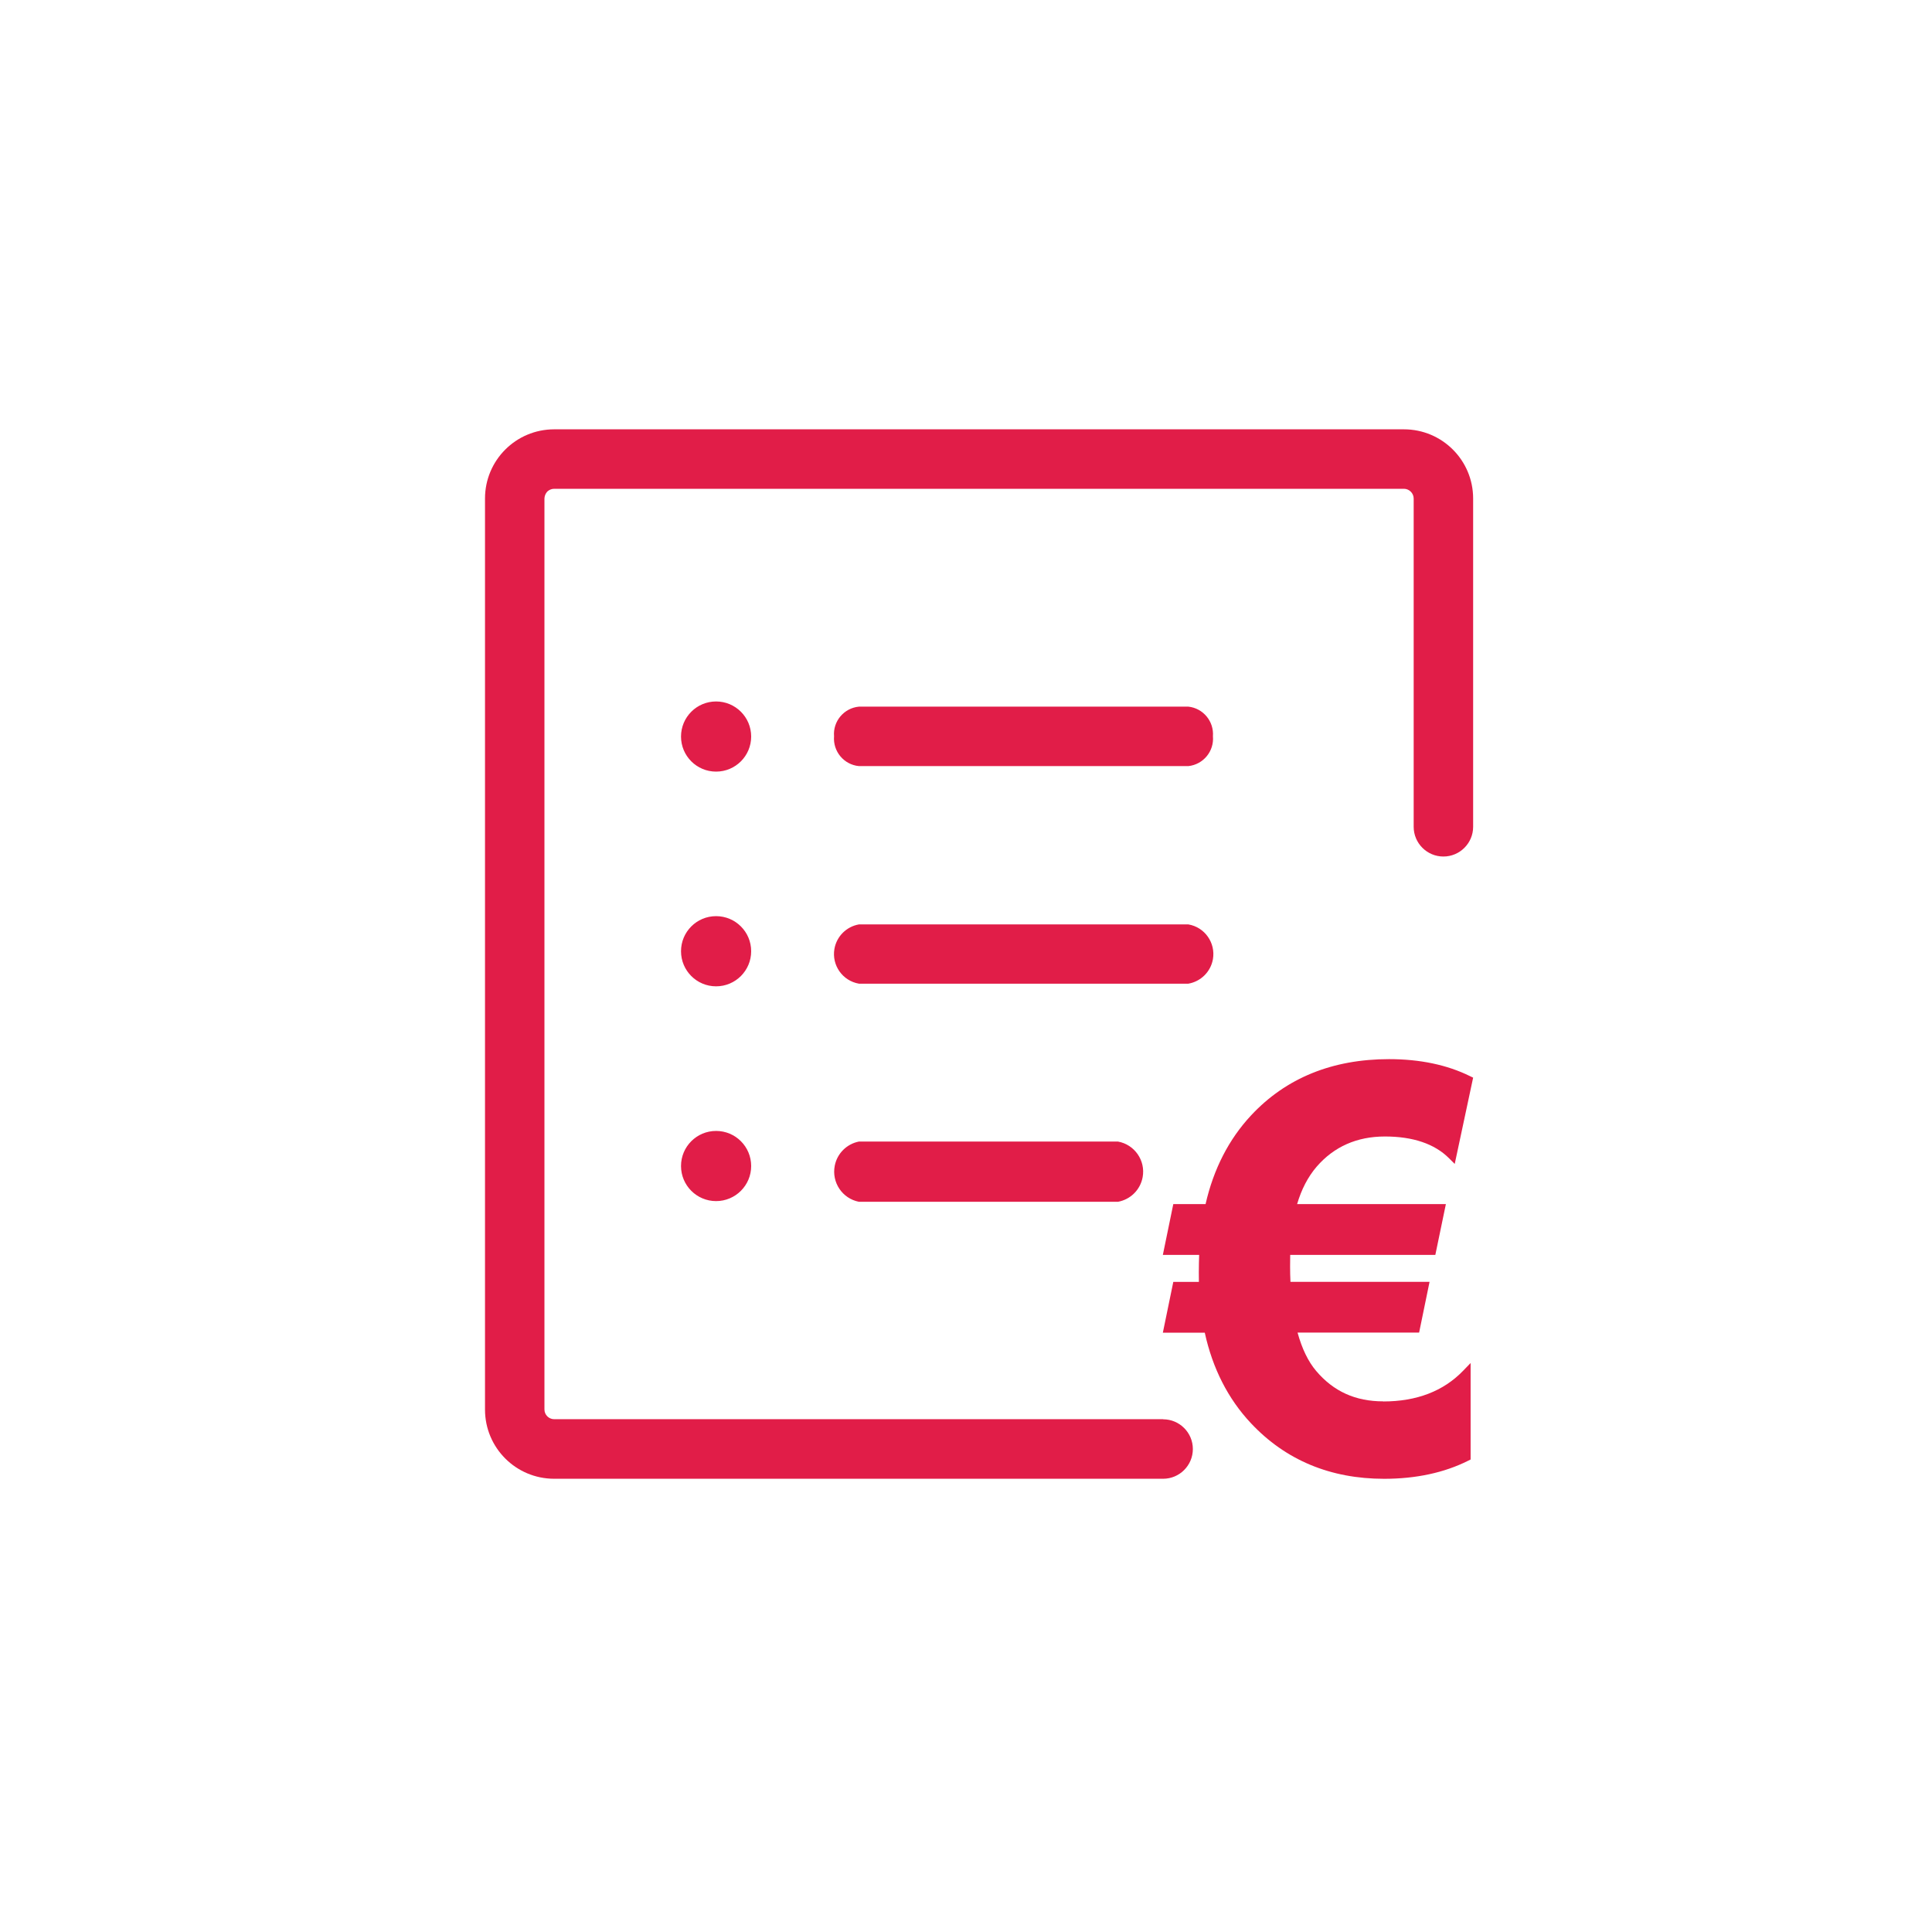
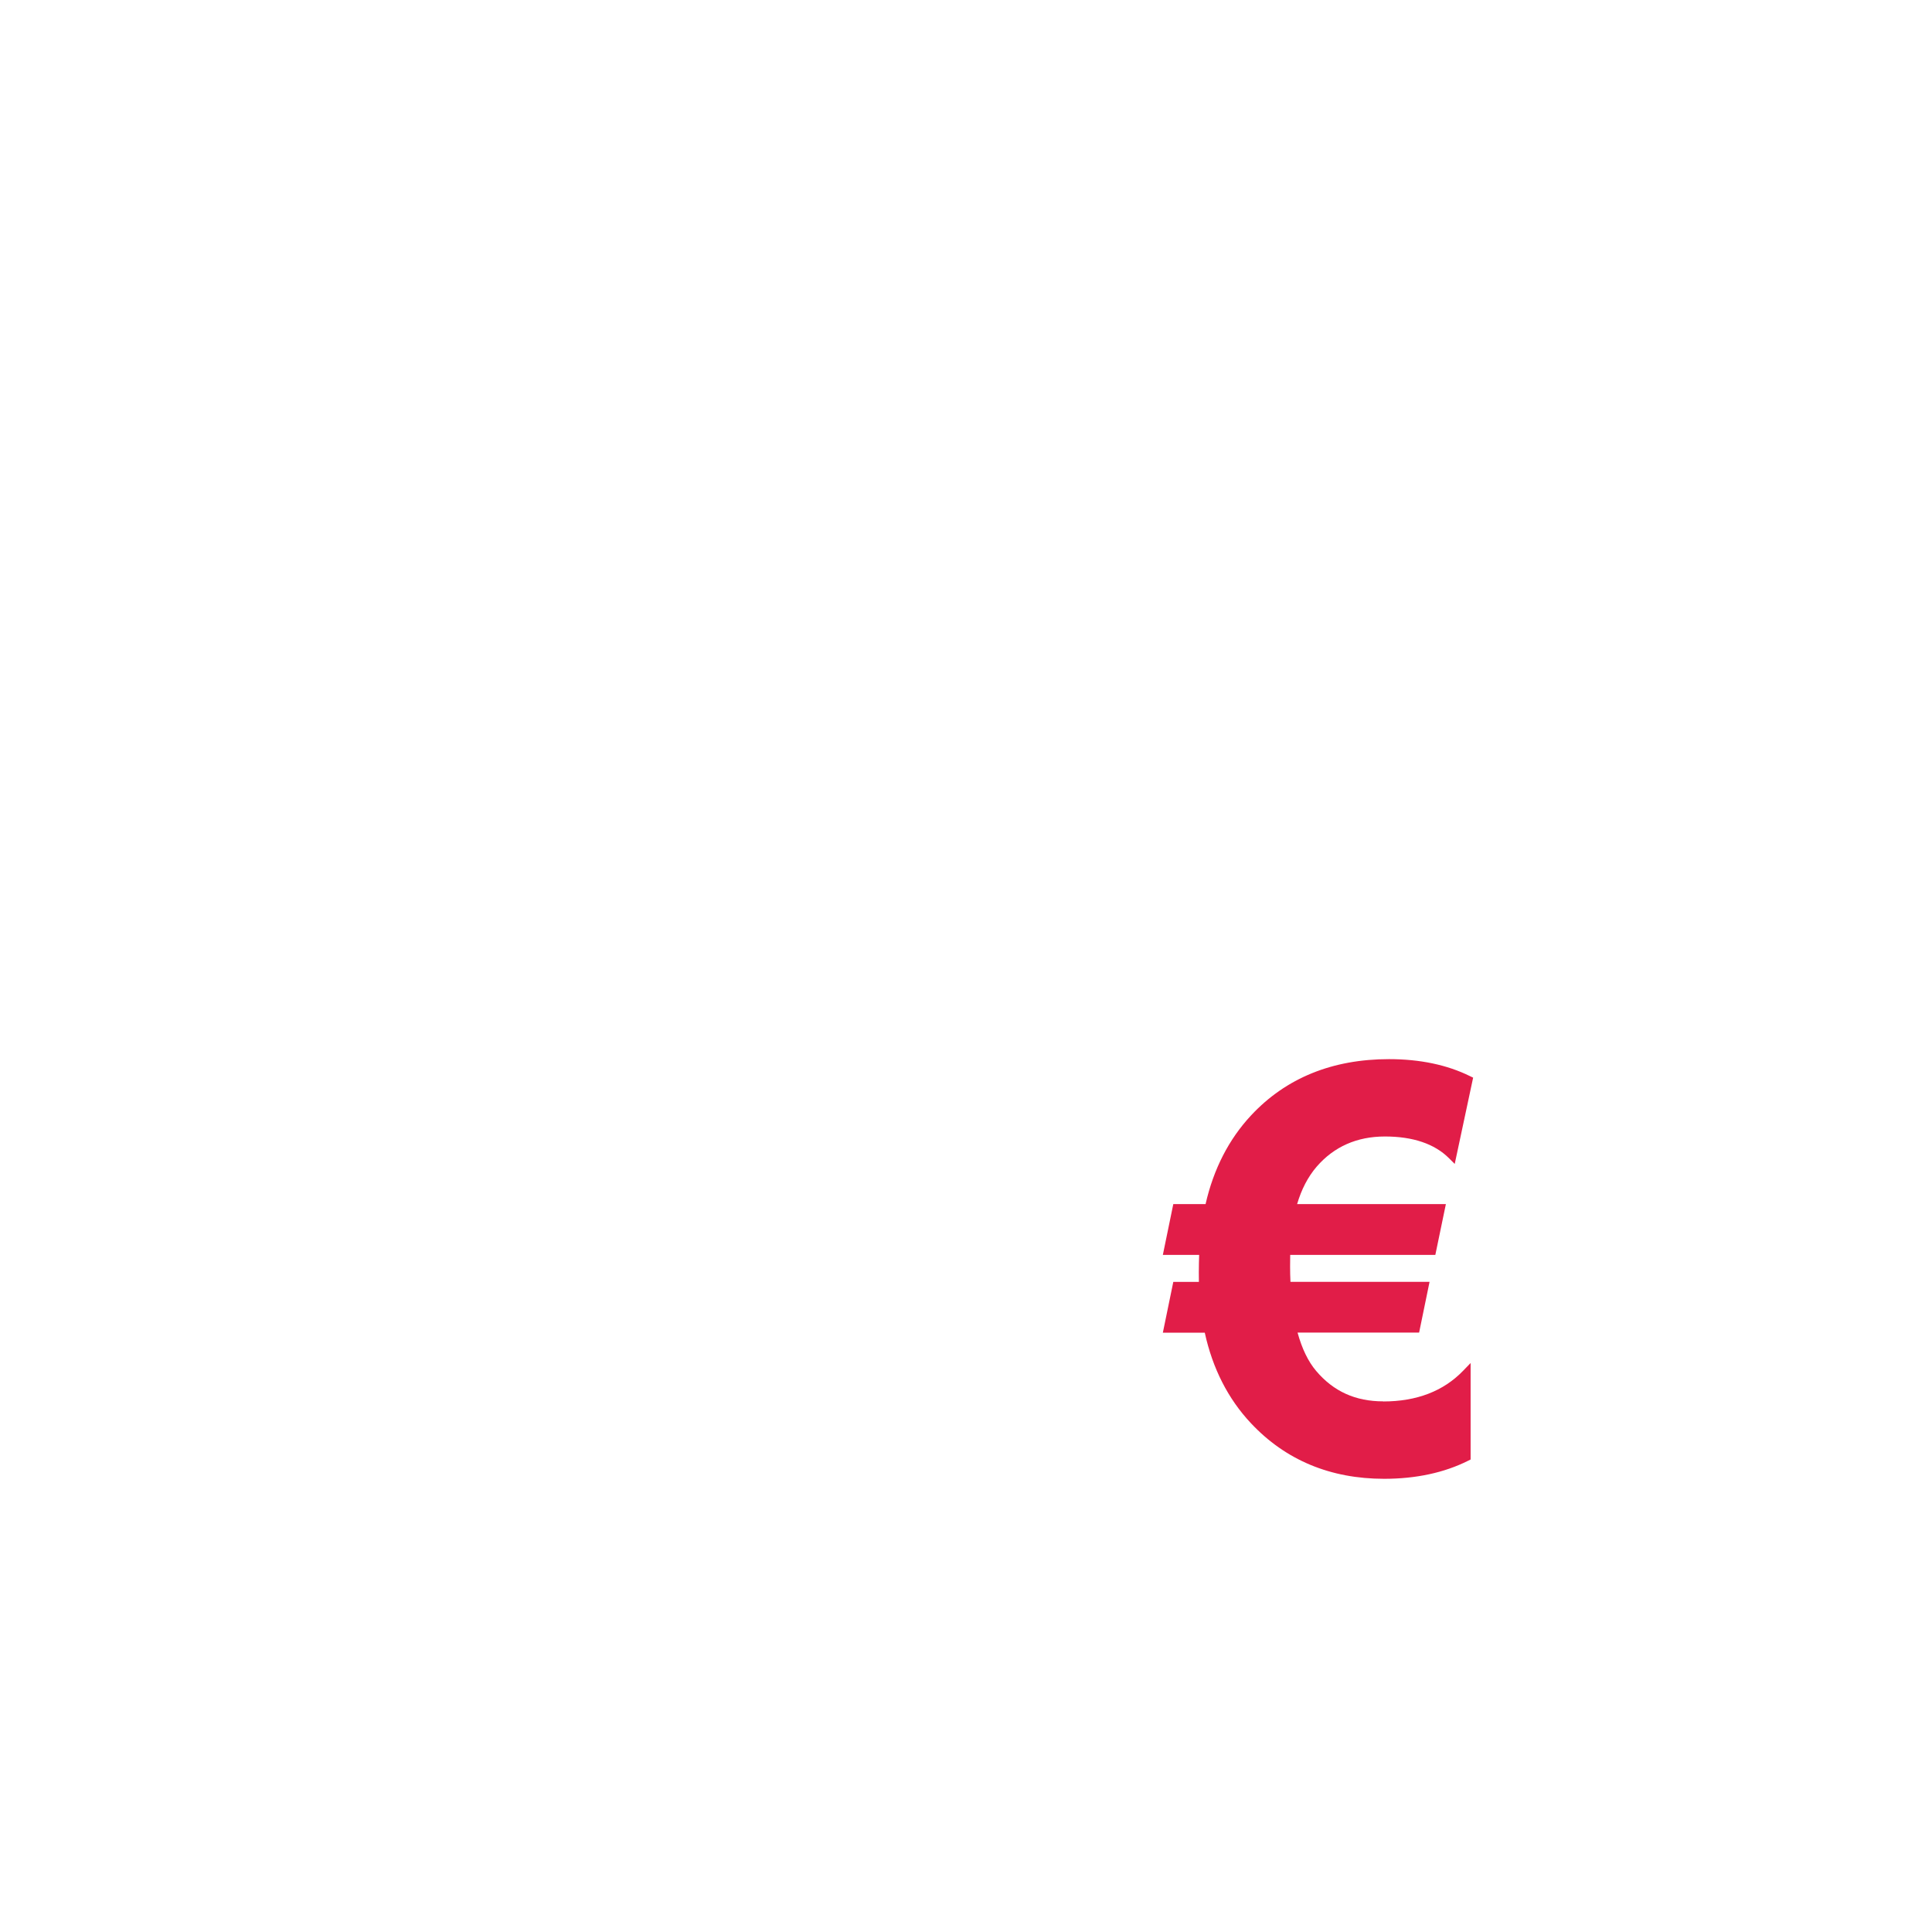
<svg xmlns="http://www.w3.org/2000/svg" width="81" height="80" viewBox="0 0 81 80" fill="none">
-   <path d="M36.012 41.242C35.325 41.125 34.865 40.47 34.983 39.786C35.075 39.26 35.486 38.849 36.012 38.757H49.823C50.511 38.874 50.97 39.529 50.853 40.213C50.761 40.739 50.349 41.15 49.823 41.242H36.012ZM48.764 59.506C49.452 59.506 50.011 60.065 50.011 60.752C50.011 61.44 49.452 61.999 48.764 61.999H23.235C21.631 61.999 20.334 60.701 20.334 59.098V20.901C20.334 19.298 21.631 18 23.235 18H58.861C60.464 18 61.762 19.298 61.762 20.901V34.664C61.762 35.352 61.203 35.911 60.516 35.911C59.828 35.911 59.269 35.352 59.269 34.664V20.901C59.269 20.794 59.225 20.692 59.148 20.614C59.071 20.537 58.968 20.493 58.861 20.493H23.235C23.128 20.493 23.021 20.537 22.944 20.611C22.871 20.692 22.83 20.794 22.826 20.901V59.094C22.826 59.318 23.01 59.502 23.235 59.502H48.764V59.506ZM36.012 50.387C35.314 50.251 34.861 49.574 34.997 48.876C35.097 48.361 35.501 47.96 36.012 47.861H46.87C47.569 47.986 48.032 48.655 47.907 49.35C47.812 49.88 47.4 50.291 46.87 50.387H36.012ZM36.012 32.12C35.38 32.061 34.916 31.502 34.968 30.869C34.916 30.241 35.383 29.686 36.012 29.627H49.823C50.444 29.693 50.9 30.244 50.853 30.869C50.908 31.498 50.448 32.053 49.823 32.12H36.012ZM30.022 47.416C30.835 47.416 31.493 48.074 31.493 48.887C31.493 49.699 30.835 50.358 30.022 50.358C29.21 50.358 28.552 49.699 28.552 48.887C28.552 48.074 29.21 47.416 30.022 47.416ZM30.022 38.411C30.835 38.411 31.493 39.069 31.493 39.882C31.493 40.694 30.835 41.353 30.022 41.353C29.21 41.353 28.552 40.694 28.552 39.882C28.552 39.069 29.21 38.411 30.022 38.411ZM30.022 29.41C30.835 29.41 31.493 30.068 31.493 30.881C31.493 31.693 30.835 32.351 30.022 32.351C29.21 32.351 28.552 31.693 28.552 30.881C28.552 30.068 29.21 29.41 30.022 29.41Z" fill="#E11D48" />
  <path d="M57.993 58.754C56.828 58.754 55.908 58.338 55.18 57.478C54.846 57.084 54.585 56.544 54.401 55.871H59.497L59.935 53.742H54.103C54.092 53.522 54.088 53.305 54.088 53.099C54.088 52.915 54.088 52.753 54.092 52.613H60.177L60.619 50.484H54.382C54.563 49.867 54.838 49.337 55.202 48.914C55.927 48.076 56.89 47.649 58.063 47.649C59.236 47.649 60.144 47.955 60.751 48.561L60.99 48.8L61.762 45.182L61.633 45.12C60.674 44.645 59.53 44.406 58.236 44.406C55.861 44.406 53.915 45.197 52.456 46.76C51.522 47.76 50.878 49.014 50.544 50.484H49.191L48.753 52.613H50.275C50.268 52.834 50.261 53.08 50.261 53.349C50.261 53.485 50.261 53.617 50.264 53.746H49.191L48.753 55.875H50.511C50.838 57.375 51.489 58.651 52.445 59.669C53.897 61.218 55.776 62.001 58.03 62.001C59.361 62.001 60.549 61.747 61.553 61.243L61.656 61.192V57.147L61.339 57.474C60.516 58.327 59.391 58.758 57.997 58.758L57.993 58.754Z" fill="#E11D48" />
</svg>